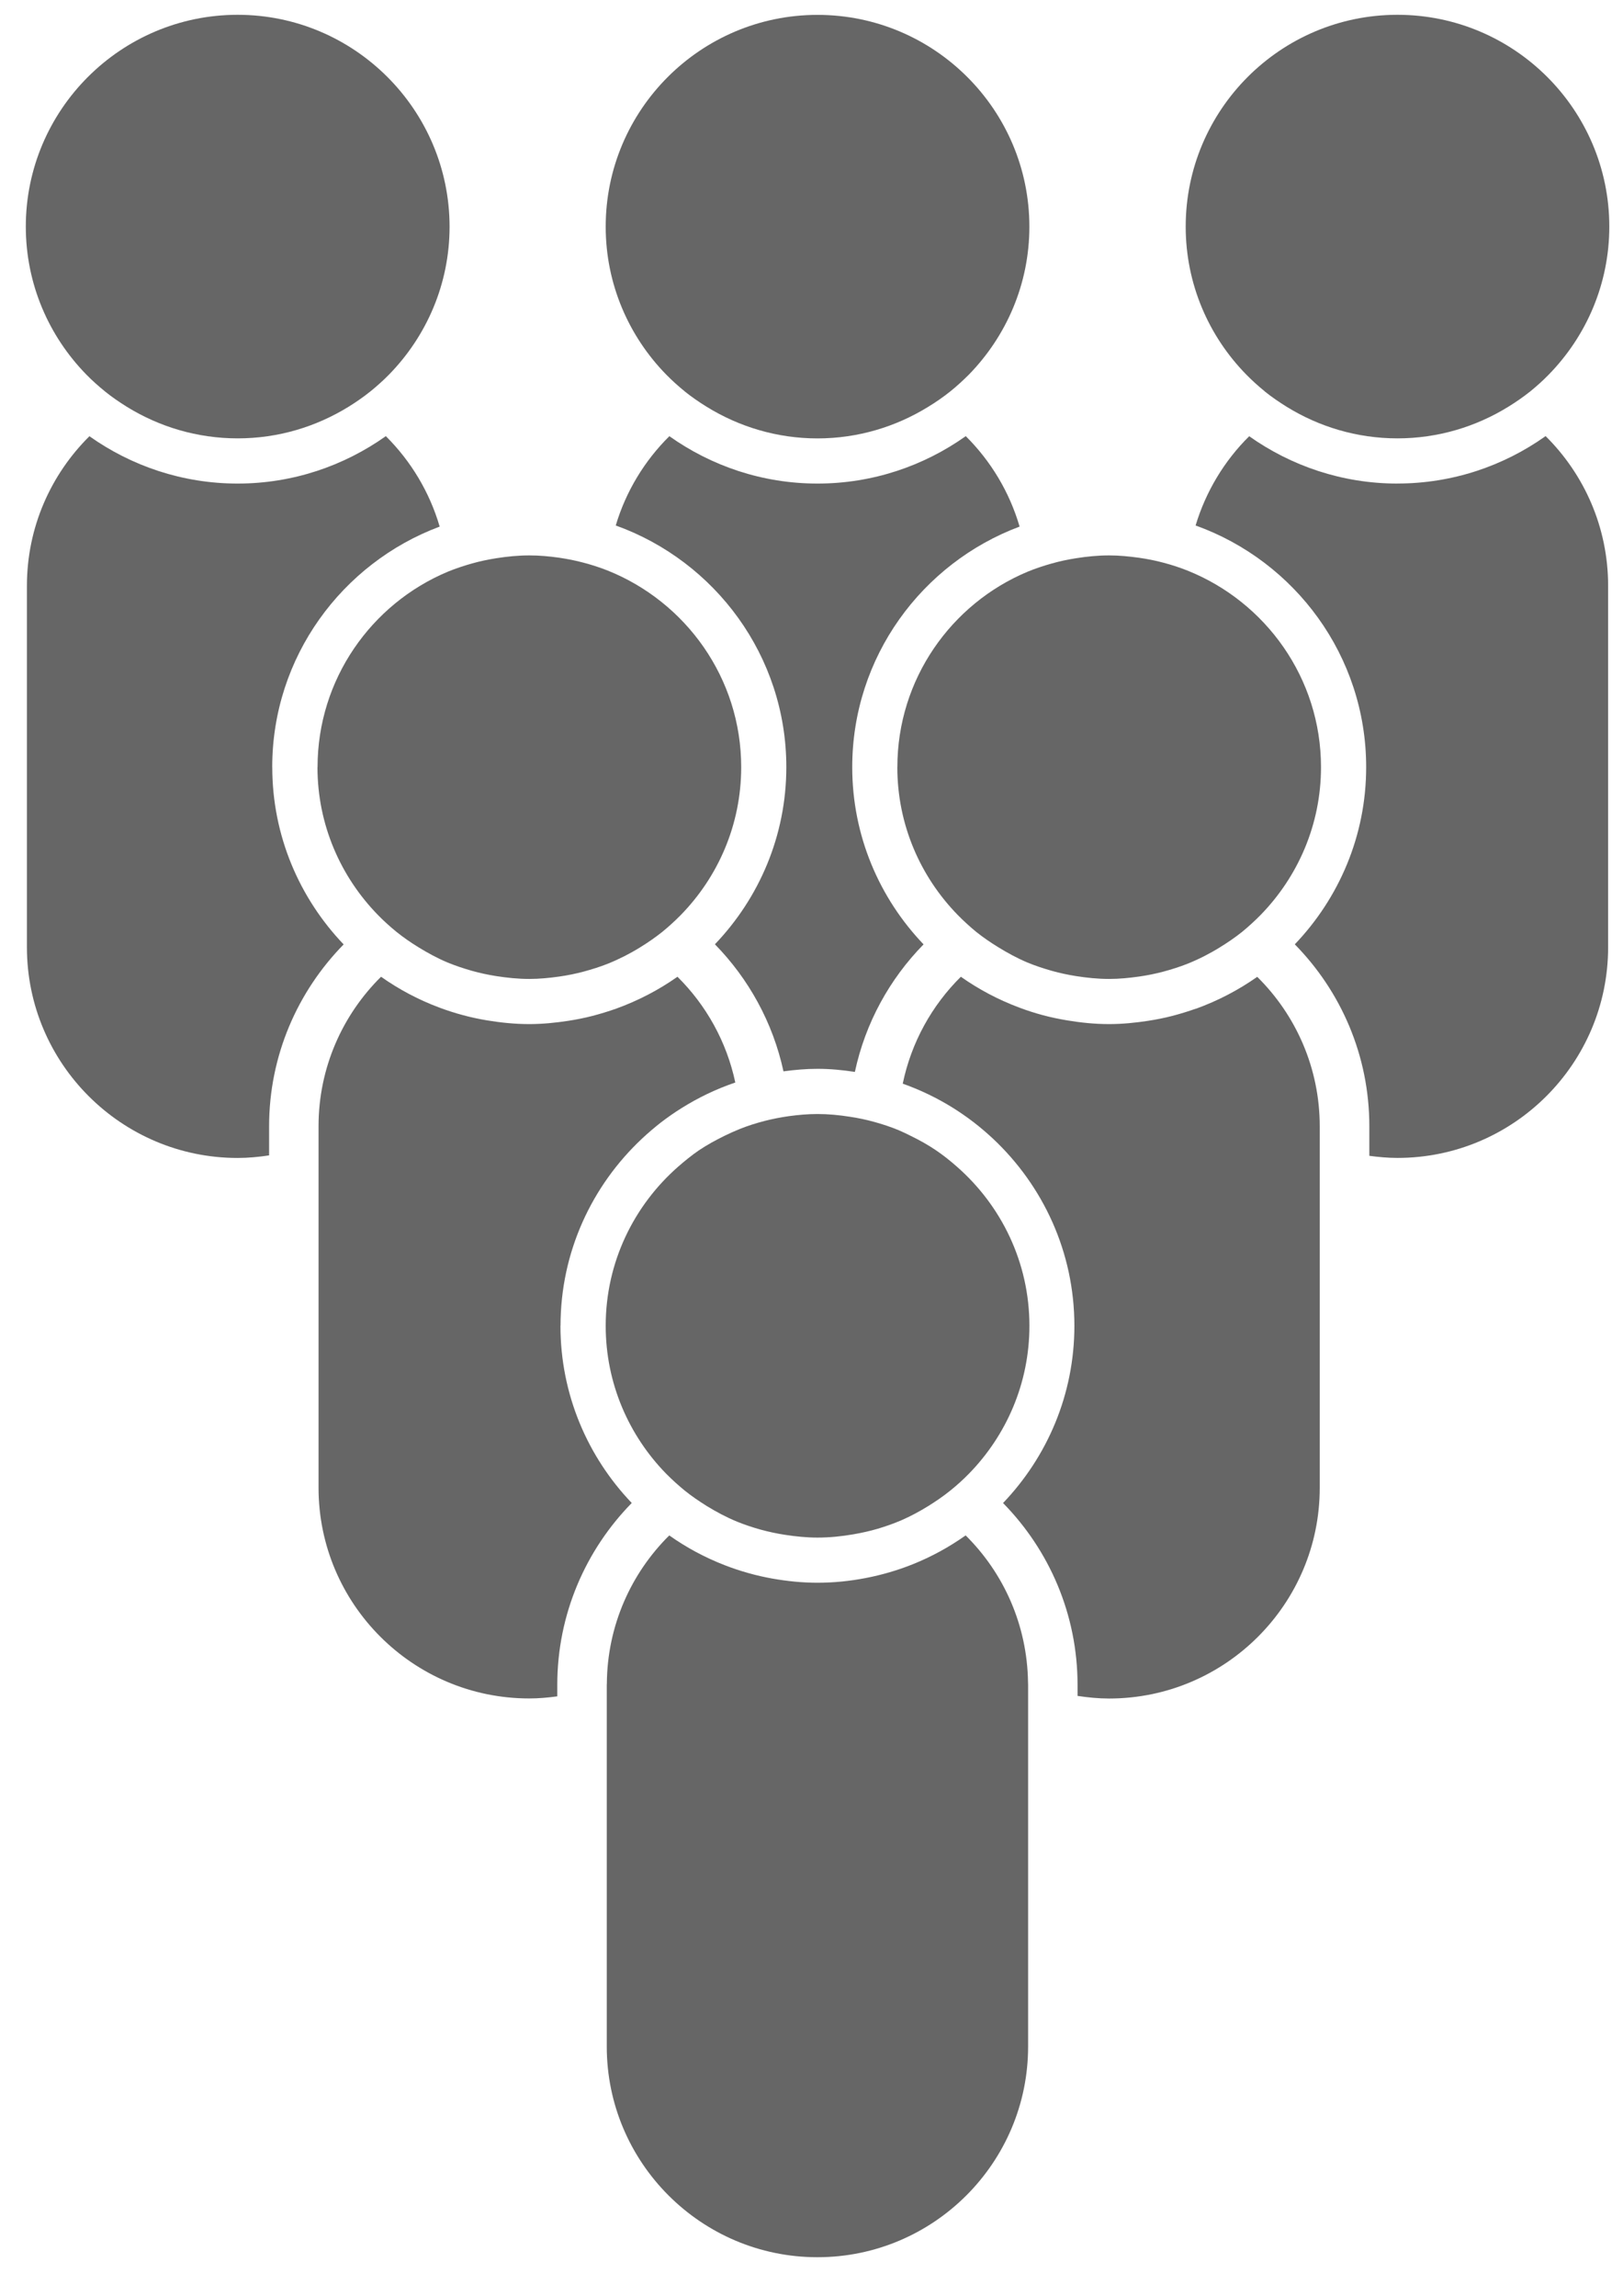
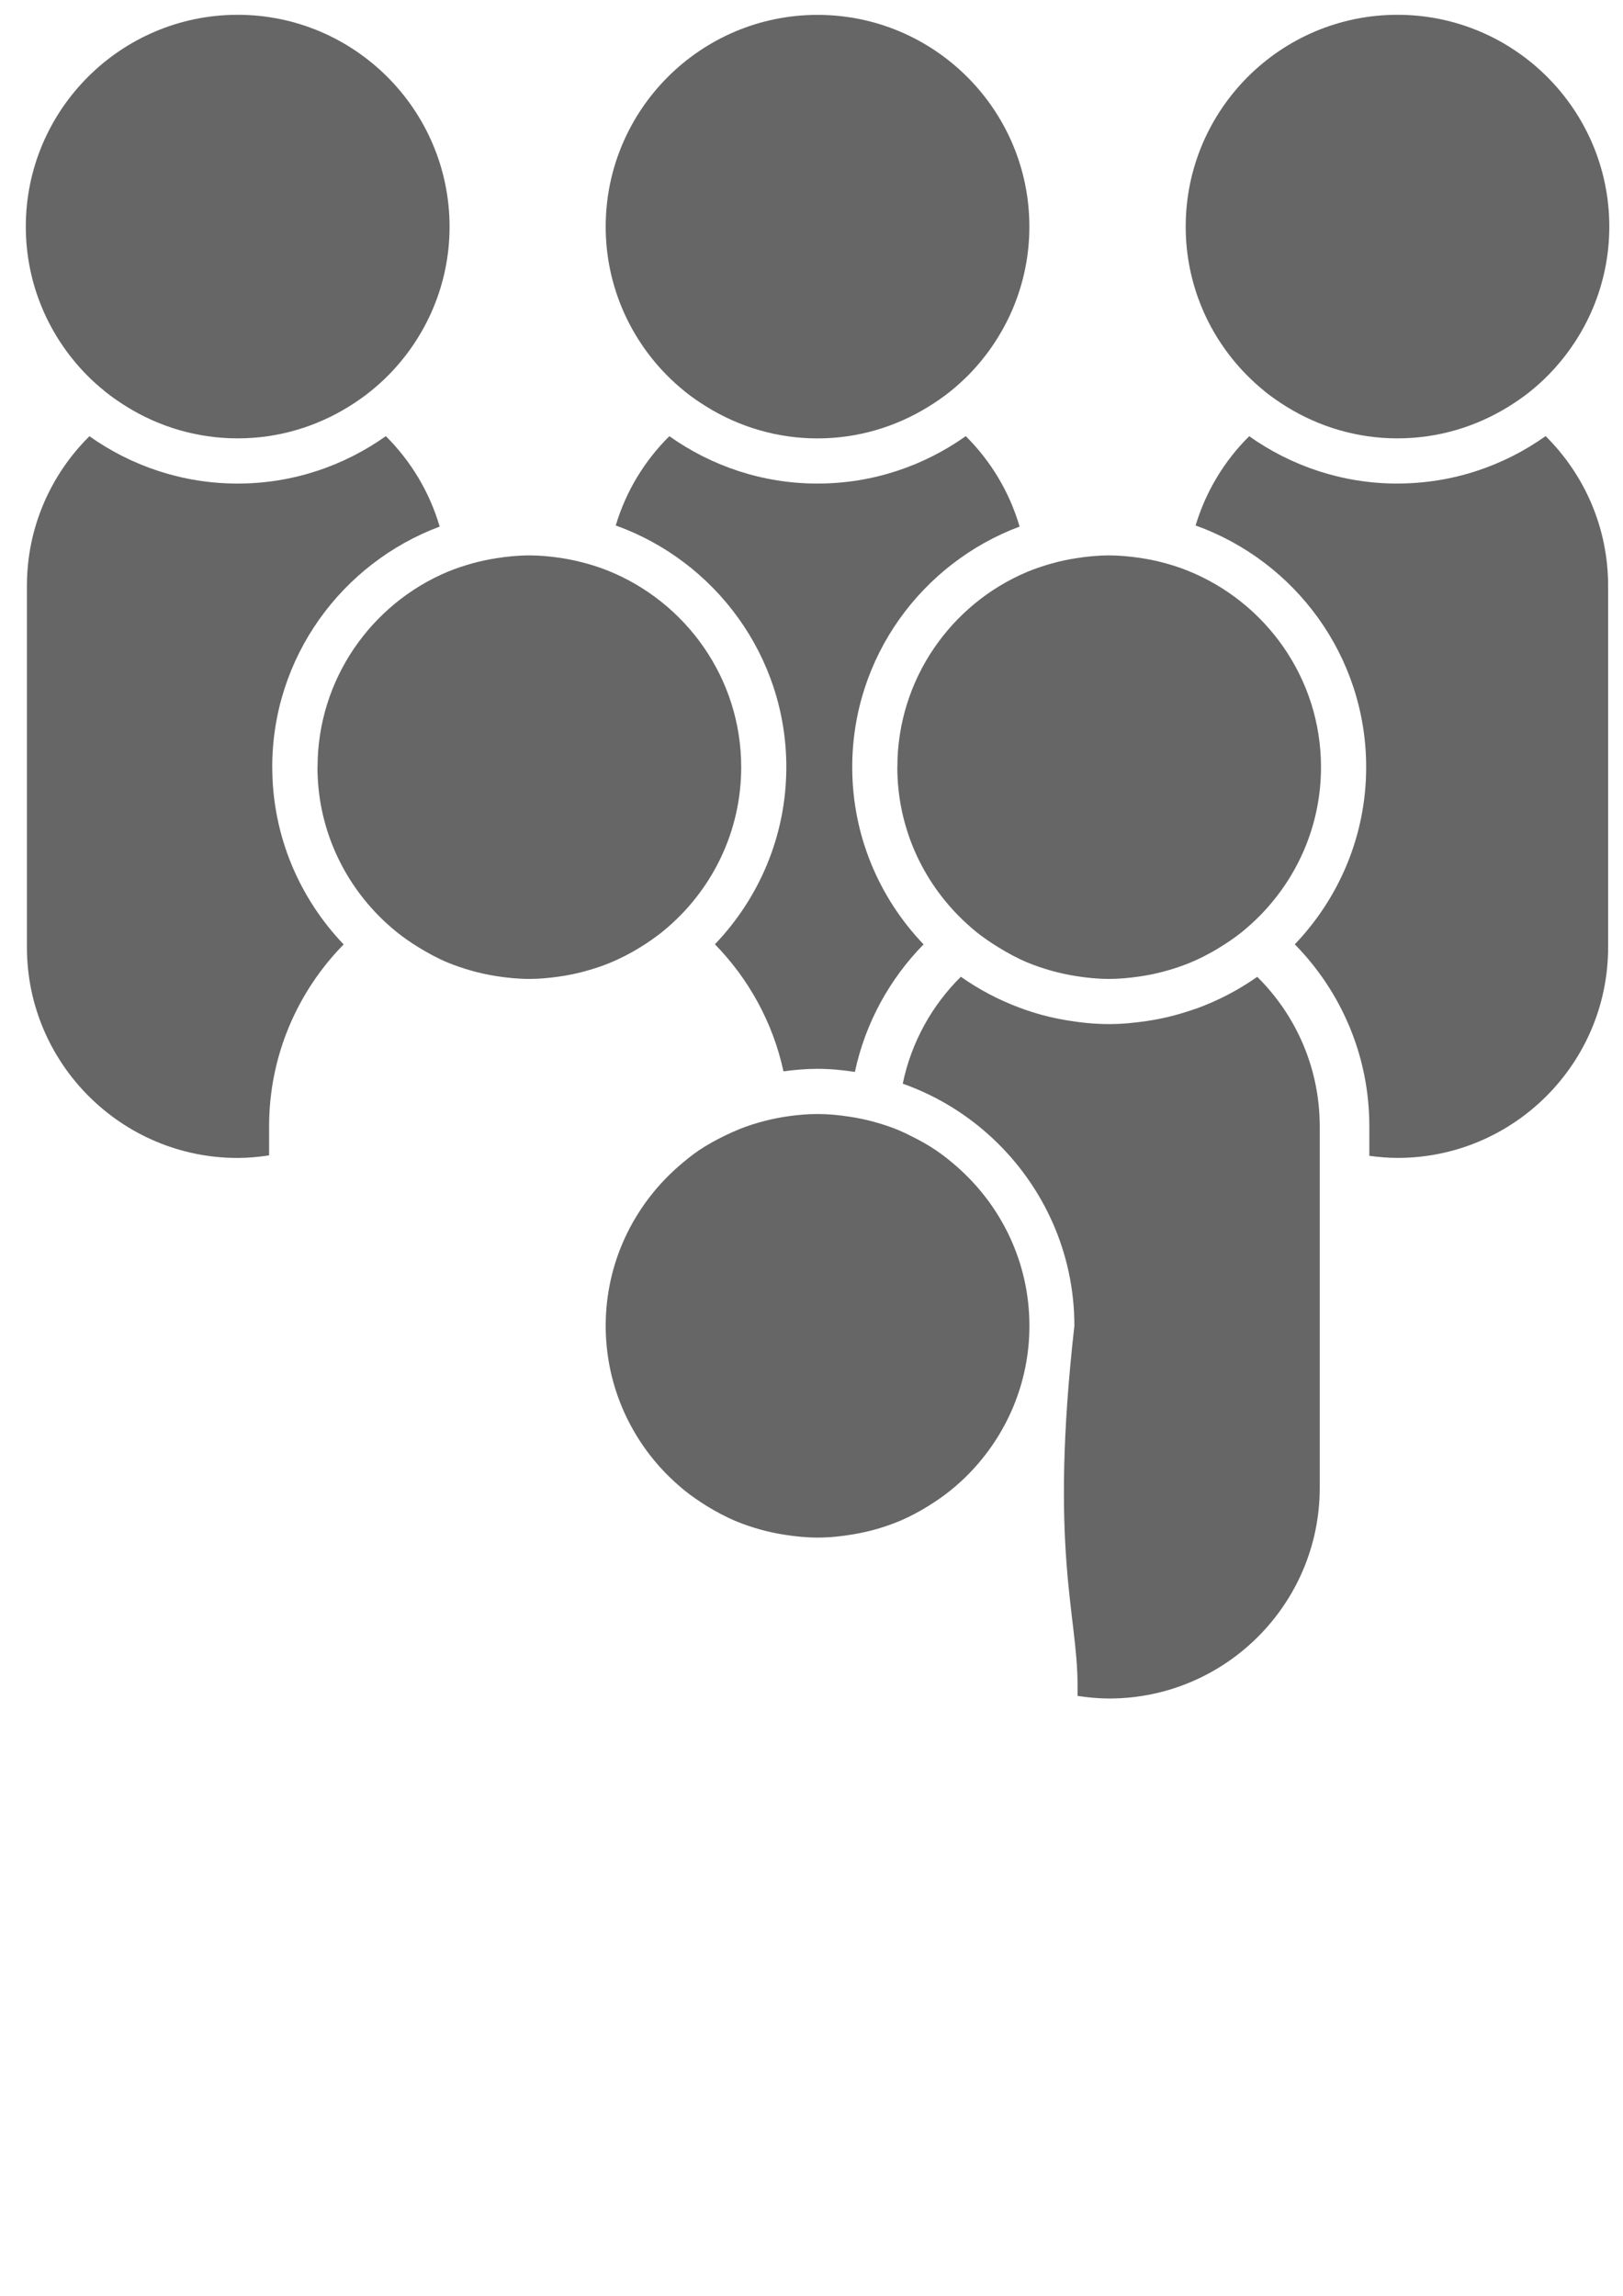
<svg xmlns="http://www.w3.org/2000/svg" width="41" height="58" viewBox="0 0 41 58" fill="none">
  <g id="people" clip-path="url(#clip0_18_17033)">
    <path id="Vector" d="M35.3 12.217C33.907 12.217 32.617 11.771 31.557 11.021C30.932 11.639 30.463 12.413 30.203 13.276C32.712 14.176 34.512 16.57 34.512 19.381C34.512 21.117 33.823 22.692 32.709 23.858C33.873 25.044 34.592 26.665 34.592 28.454V29.201C34.825 29.232 35.062 29.254 35.303 29.254C38.238 29.254 40.624 26.867 40.624 23.932V14.798C40.624 13.321 40.019 11.984 39.045 11.018C37.987 11.77 36.697 12.216 35.3 12.216V12.217Z" fill="#666666" />
    <path id="Vector_2" d="M31.948 9.888C32.125 10.03 32.312 10.158 32.507 10.279C33.321 10.781 34.277 11.075 35.302 11.075C36.327 11.075 37.285 10.781 38.1 10.278C38.293 10.159 38.48 10.03 38.658 9.888C38.821 9.755 38.979 9.614 39.126 9.462C40.069 8.497 40.654 7.178 40.654 5.725C40.654 2.775 38.255 0.374 35.302 0.374C32.349 0.374 29.953 2.775 29.953 5.725C29.953 7.178 30.536 8.497 31.483 9.463C31.629 9.612 31.786 9.754 31.95 9.887L31.948 9.888Z" fill="#666666" />
    <path id="Vector_3" d="M21.529 19.381C21.529 16.598 23.293 14.225 25.757 13.304C25.501 12.428 25.028 11.646 24.397 11.019C23.337 11.771 22.047 12.217 20.651 12.217C19.256 12.217 17.969 11.771 16.909 11.02C16.284 11.639 15.812 12.412 15.555 13.276C18.061 14.176 19.864 16.57 19.864 19.381C19.864 21.117 19.174 22.692 18.06 23.857C18.913 24.729 19.525 25.834 19.792 27.067C20.073 27.029 20.36 27.003 20.651 27.003C20.974 27.003 21.287 27.034 21.596 27.081C21.861 25.841 22.475 24.732 23.331 23.859C22.216 22.693 21.529 21.117 21.529 19.381Z" fill="#666666" />
    <path id="Vector_4" d="M17.296 9.888C17.473 10.03 17.661 10.159 17.855 10.279C18.669 10.781 19.626 11.076 20.651 11.076C21.676 11.076 22.633 10.781 23.448 10.278C23.642 10.16 23.83 10.03 24.007 9.888C24.171 9.756 24.326 9.614 24.476 9.464C25.419 8.497 26.004 7.18 26.004 5.727C26.004 2.776 23.604 0.376 20.652 0.376C17.7 0.376 15.301 2.776 15.301 5.727C15.301 7.18 15.886 8.499 16.83 9.464C16.979 9.615 17.134 9.756 17.298 9.888H17.296Z" fill="#666666" />
    <path id="Vector_5" d="M6.877 19.381C6.877 16.598 8.641 14.226 11.107 13.304C10.851 12.428 10.377 11.646 9.747 11.019C8.687 11.771 7.397 12.217 6.003 12.217C4.608 12.217 3.318 11.771 2.259 11.021C1.285 11.986 0.68 13.322 0.68 14.8V23.933C0.68 26.868 3.069 29.255 6.003 29.255C6.273 29.255 6.538 29.229 6.798 29.19V28.455C6.798 26.668 7.519 25.045 8.681 23.86C7.567 22.694 6.878 21.118 6.878 19.382L6.877 19.381Z" fill="#666666" />
    <path id="Vector_6" d="M2.65 9.888C2.825 10.03 3.013 10.158 3.207 10.279C4.021 10.781 4.977 11.075 6.005 11.075C7.032 11.075 7.985 10.781 8.801 10.279C8.995 10.159 9.181 10.03 9.358 9.888C9.522 9.755 9.68 9.614 9.827 9.464C10.772 8.498 11.357 7.179 11.357 5.727C11.355 2.775 8.953 0.374 6.003 0.374C3.054 0.374 0.652 2.775 0.652 5.725C0.652 7.178 1.236 8.497 2.181 9.463C2.328 9.614 2.486 9.754 2.65 9.887V9.888Z" fill="#666666" />
-     <path id="Vector_7" d="M30.21 25.483C30.014 25.553 29.814 25.614 29.611 25.667C29.411 25.719 29.206 25.759 28.999 25.791C28.677 25.84 28.352 25.873 28.015 25.873C27.652 25.873 27.299 25.836 26.952 25.778C26.745 25.743 26.542 25.701 26.342 25.647C26.139 25.593 25.94 25.528 25.746 25.455C25.22 25.258 24.725 24.996 24.273 24.677C23.542 25.4 23.021 26.334 22.805 27.378C23.256 27.538 23.683 27.745 24.081 27.994C24.264 28.109 24.44 28.232 24.609 28.362C24.774 28.49 24.933 28.627 25.085 28.768C26.347 29.954 27.141 31.632 27.141 33.496C27.141 35.231 26.453 36.807 25.339 37.973C26.502 39.159 27.221 40.781 27.221 42.569V42.846C27.483 42.885 27.746 42.912 28.017 42.912C30.953 42.912 33.339 40.525 33.339 37.589V28.456C33.339 26.979 32.734 25.642 31.76 24.679C31.285 25.014 30.764 25.285 30.21 25.486V25.483Z" fill="#666666" />
+     <path id="Vector_7" d="M30.21 25.483C30.014 25.553 29.814 25.614 29.611 25.667C29.411 25.719 29.206 25.759 28.999 25.791C28.677 25.84 28.352 25.873 28.015 25.873C27.652 25.873 27.299 25.836 26.952 25.778C26.745 25.743 26.542 25.701 26.342 25.647C26.139 25.593 25.94 25.528 25.746 25.455C25.22 25.258 24.725 24.996 24.273 24.677C23.542 25.4 23.021 26.334 22.805 27.378C23.256 27.538 23.683 27.745 24.081 27.994C24.264 28.109 24.44 28.232 24.609 28.362C24.774 28.49 24.933 28.627 25.085 28.768C26.347 29.954 27.141 31.632 27.141 33.496C26.502 39.159 27.221 40.781 27.221 42.569V42.846C27.483 42.885 27.746 42.912 28.017 42.912C30.953 42.912 33.339 40.525 33.339 37.589V28.456C33.339 26.979 32.734 25.642 31.76 24.679C31.285 25.014 30.764 25.285 30.21 25.486V25.483Z" fill="#666666" />
    <path id="Vector_8" d="M22.668 19.381C22.668 20.835 23.252 22.152 24.196 23.118C24.344 23.269 24.5 23.411 24.663 23.545C24.84 23.686 25.028 23.815 25.223 23.934C25.456 24.077 25.7 24.21 25.954 24.317C26.152 24.399 26.358 24.467 26.569 24.527C26.769 24.583 26.973 24.627 27.181 24.66C27.454 24.703 27.732 24.732 28.018 24.732C28.276 24.732 28.527 24.707 28.774 24.672C28.982 24.643 29.186 24.601 29.386 24.548C29.596 24.492 29.8 24.427 30 24.348C30.286 24.233 30.557 24.095 30.814 23.935C31.008 23.816 31.196 23.688 31.374 23.546C31.538 23.412 31.693 23.27 31.842 23.119C32.785 22.154 33.371 20.836 33.371 19.382C33.371 17.131 31.971 15.206 29.999 14.416C29.799 14.336 29.595 14.27 29.385 14.215C29.185 14.161 28.979 14.121 28.77 14.091C28.523 14.057 28.274 14.032 28.018 14.032C27.734 14.032 27.457 14.06 27.186 14.103C26.976 14.136 26.771 14.179 26.57 14.236C26.36 14.295 26.155 14.363 25.956 14.445C24.026 15.254 22.669 17.163 22.669 19.382L22.668 19.381Z" fill="#666666" />
-     <path id="Vector_9" d="M14.16 33.496C14.16 31.632 14.953 29.954 16.216 28.769C16.367 28.626 16.528 28.491 16.692 28.361C16.861 28.231 17.037 28.108 17.22 27.994C17.641 27.73 18.094 27.512 18.575 27.349C18.356 26.316 17.838 25.394 17.114 24.677C16.639 25.012 16.118 25.283 15.562 25.484C15.366 25.553 15.167 25.614 14.963 25.667C14.763 25.719 14.559 25.759 14.352 25.791C14.03 25.84 13.703 25.873 13.369 25.873C13.005 25.873 12.651 25.836 12.304 25.779C12.097 25.744 11.893 25.701 11.695 25.647C11.492 25.593 11.294 25.529 11.099 25.456C10.572 25.259 10.077 24.996 9.626 24.677C8.651 25.641 8.047 26.978 8.047 28.453V37.587C8.047 40.523 10.434 42.91 13.369 42.91C13.61 42.91 13.845 42.889 14.078 42.857V42.568C14.078 40.78 14.797 39.158 15.959 37.972C14.845 36.806 14.158 35.23 14.158 33.495L14.16 33.496Z" fill="#666666" />
    <path id="Vector_10" d="M8.02 19.381C8.02 20.835 8.605 22.152 9.549 23.118C9.696 23.269 9.854 23.411 10.017 23.544C10.194 23.686 10.38 23.815 10.575 23.934C10.808 24.077 11.051 24.21 11.307 24.317C11.506 24.399 11.711 24.467 11.921 24.527C12.12 24.583 12.326 24.627 12.533 24.66C12.808 24.703 13.086 24.732 13.372 24.732C13.628 24.732 13.88 24.707 14.127 24.672C14.335 24.643 14.54 24.601 14.739 24.548C14.948 24.492 15.154 24.427 15.354 24.348C15.639 24.233 15.911 24.095 16.169 23.935C16.363 23.816 16.55 23.687 16.727 23.546C16.892 23.412 17.047 23.27 17.196 23.119C18.14 22.154 18.724 20.836 18.724 19.382C18.724 17.131 17.324 15.206 15.352 14.415C15.153 14.336 14.948 14.27 14.738 14.215C14.538 14.161 14.333 14.121 14.123 14.09C13.877 14.055 13.628 14.032 13.373 14.032C13.088 14.032 12.812 14.06 12.539 14.103C12.331 14.136 12.125 14.179 11.925 14.235C11.715 14.295 11.508 14.363 11.309 14.445C9.381 15.254 8.022 17.163 8.022 19.382L8.02 19.381Z" fill="#666666" />
-     <path id="Vector_11" d="M24.395 38.79C23.983 39.082 23.538 39.327 23.065 39.517C22.873 39.595 22.676 39.662 22.473 39.722C22.273 39.78 22.07 39.83 21.864 39.869C21.47 39.945 21.064 39.987 20.65 39.987C20.264 39.987 19.887 39.947 19.519 39.883C19.312 39.846 19.107 39.8 18.907 39.743C18.705 39.687 18.507 39.621 18.314 39.546C17.812 39.352 17.34 39.099 16.907 38.791C15.94 39.749 15.341 41.072 15.33 42.534C15.33 42.547 15.328 42.558 15.328 42.57V51.704C15.328 54.639 17.715 57.027 20.65 57.027C23.585 57.027 25.972 54.639 25.972 51.704V42.57C25.972 42.547 25.97 42.524 25.97 42.502C25.949 41.052 25.353 39.741 24.394 38.791L24.395 38.79Z" fill="#666666" />
    <path id="Vector_12" d="M20.651 28.145C20.404 28.145 20.166 28.167 19.928 28.199C19.718 28.229 19.511 28.269 19.311 28.321C19.099 28.376 18.893 28.441 18.693 28.521C18.558 28.575 18.427 28.635 18.297 28.698C18.076 28.807 17.859 28.926 17.656 29.062C17.473 29.187 17.301 29.328 17.134 29.473C16.013 30.455 15.301 31.892 15.301 33.495C15.301 34.948 15.885 36.267 16.829 37.233C16.978 37.383 17.133 37.524 17.297 37.658C17.474 37.801 17.662 37.928 17.855 38.049C18.098 38.198 18.351 38.333 18.618 38.443C18.812 38.522 19.015 38.589 19.219 38.646C19.419 38.7 19.622 38.744 19.829 38.776C20.098 38.817 20.372 38.846 20.651 38.846C20.96 38.846 21.264 38.814 21.56 38.763C21.767 38.727 21.971 38.682 22.169 38.624C22.375 38.563 22.575 38.492 22.77 38.409C23.006 38.306 23.231 38.184 23.45 38.049C23.642 37.929 23.83 37.801 24.007 37.658C24.172 37.525 24.328 37.385 24.476 37.233C25.42 36.267 26.005 34.949 26.005 33.495C26.005 31.893 25.293 30.456 24.172 29.474C24.006 29.328 23.833 29.189 23.65 29.065C23.447 28.926 23.23 28.807 23.009 28.698C22.907 28.647 22.805 28.597 22.7 28.553C22.5 28.469 22.292 28.402 22.08 28.343C21.88 28.288 21.674 28.244 21.462 28.213C21.199 28.172 20.929 28.145 20.653 28.145H20.651Z" fill="#666666" />
  </g>
  <defs>
    <clipPath id="clip0_18_17033">
      <rect width="40" height="56.651" fill="white" transform="translate(0.652 0.375)" />
    </clipPath>
  </defs>
</svg>